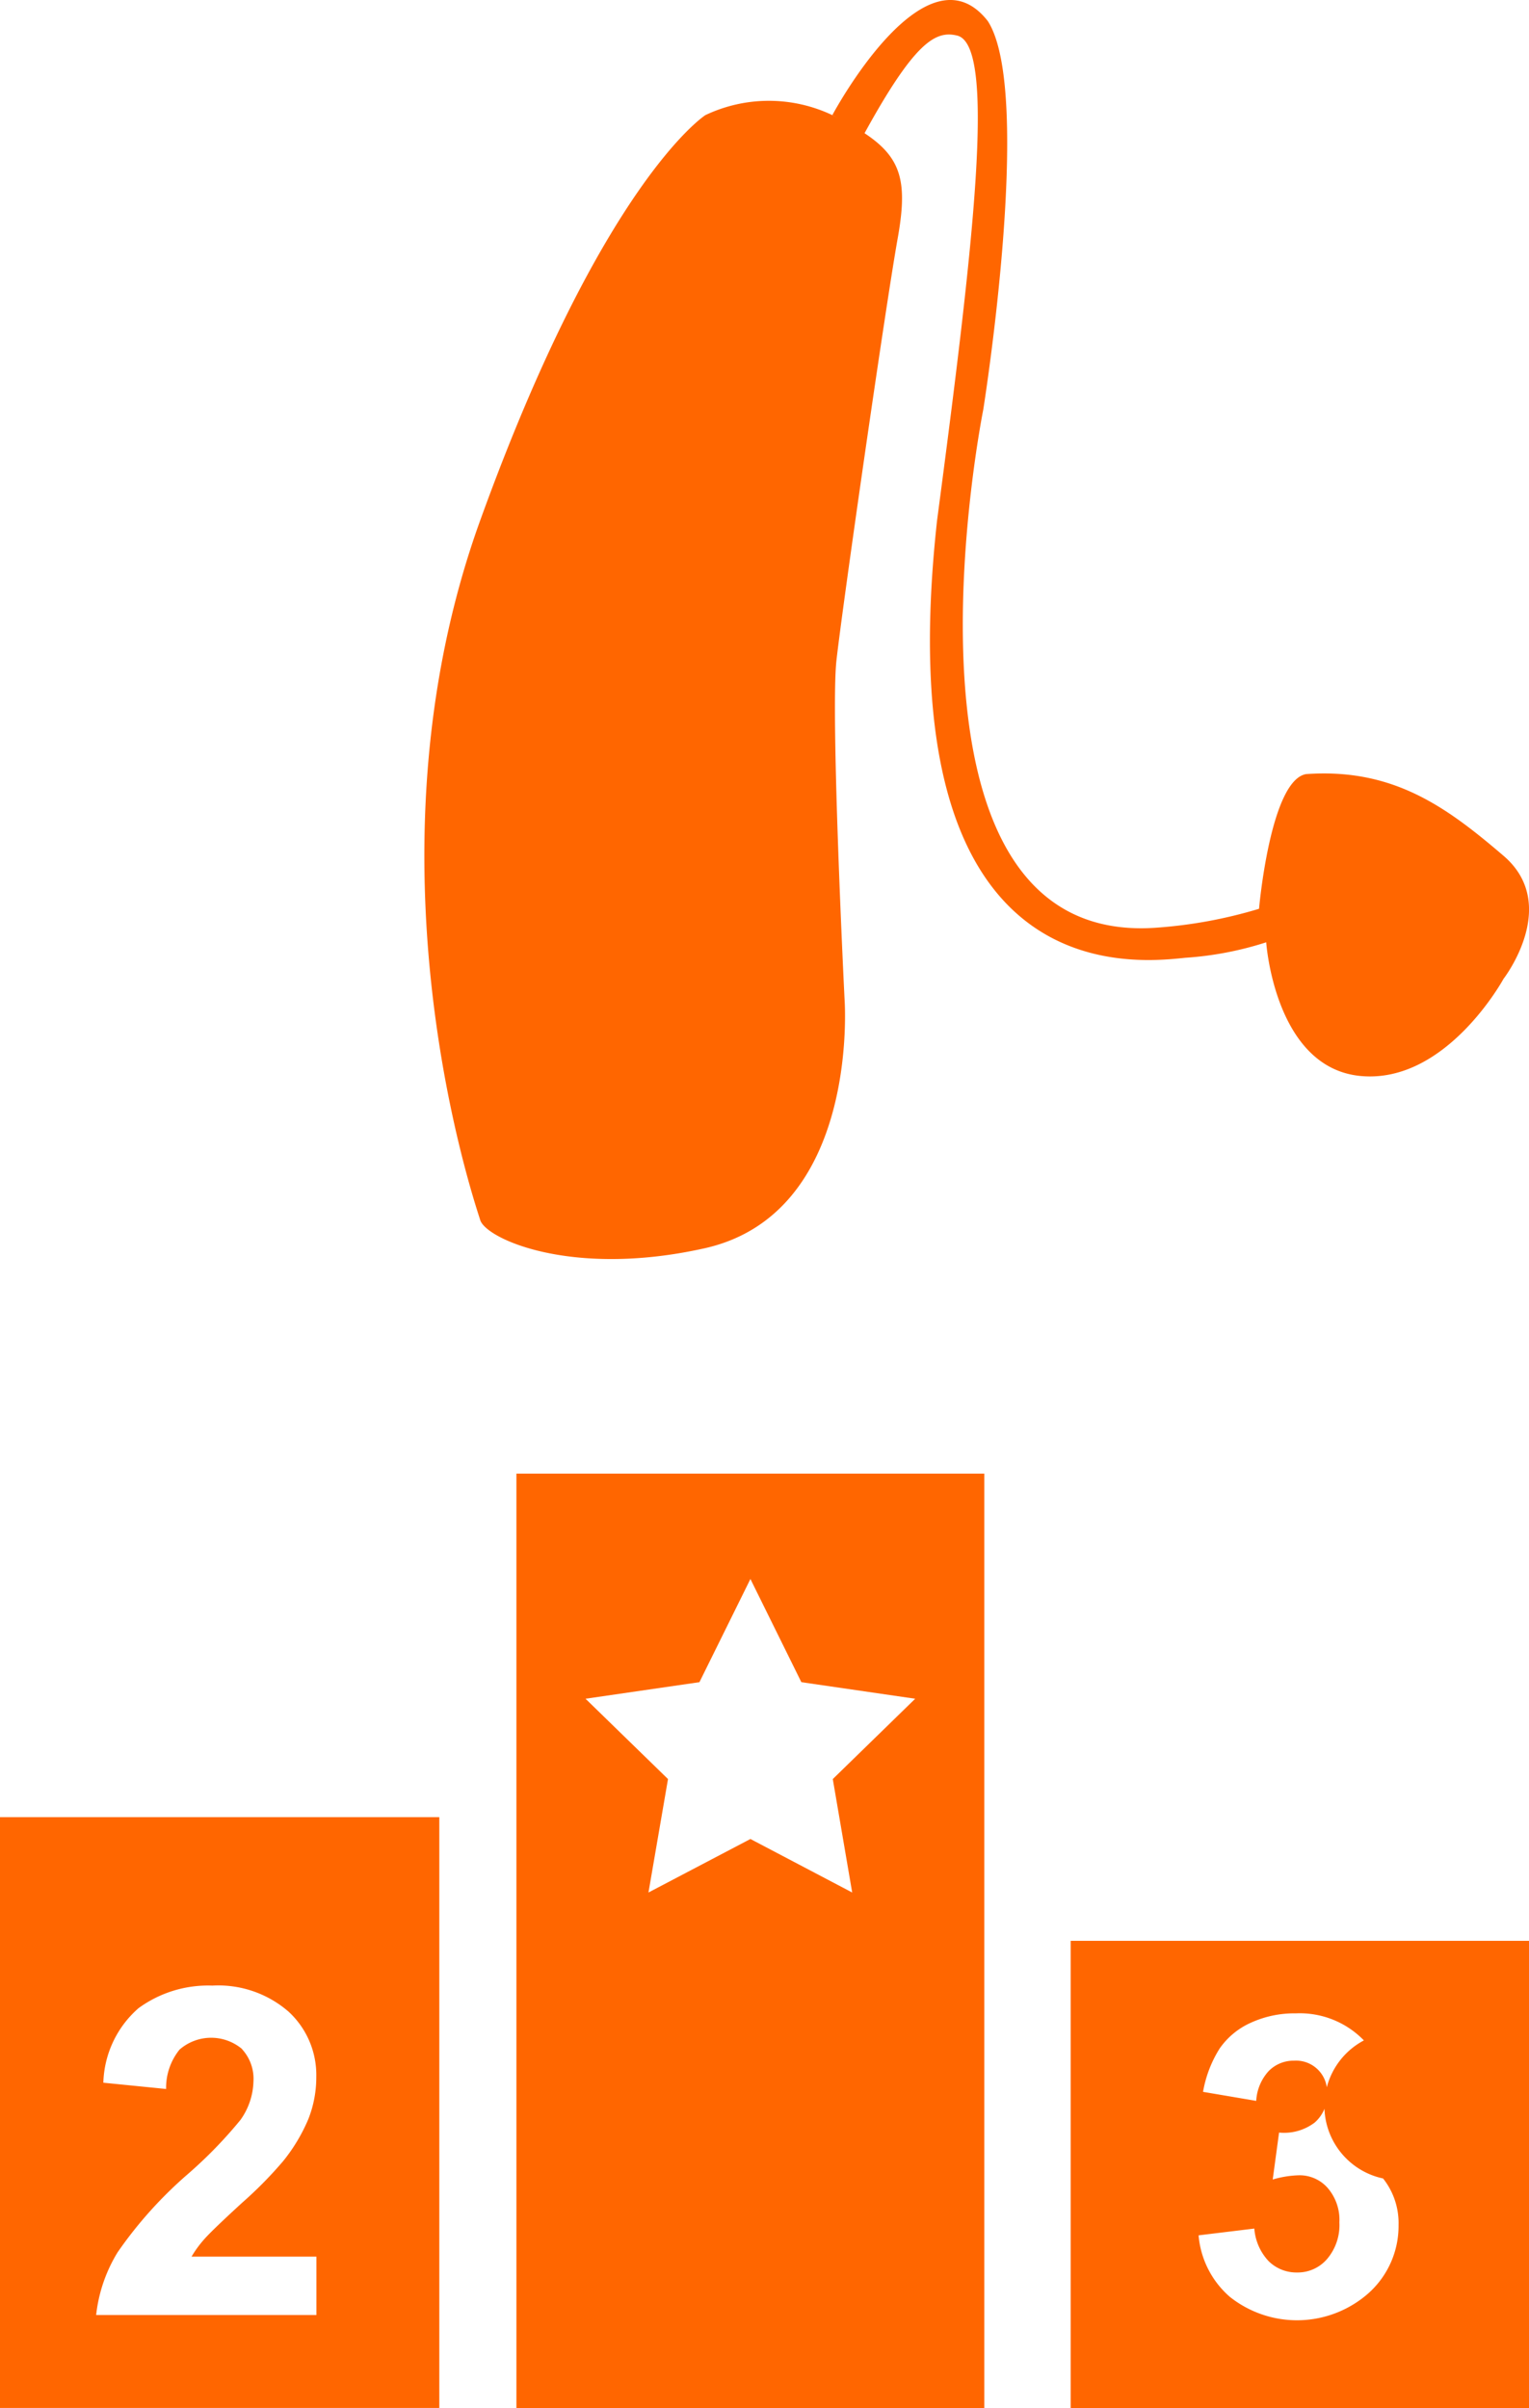
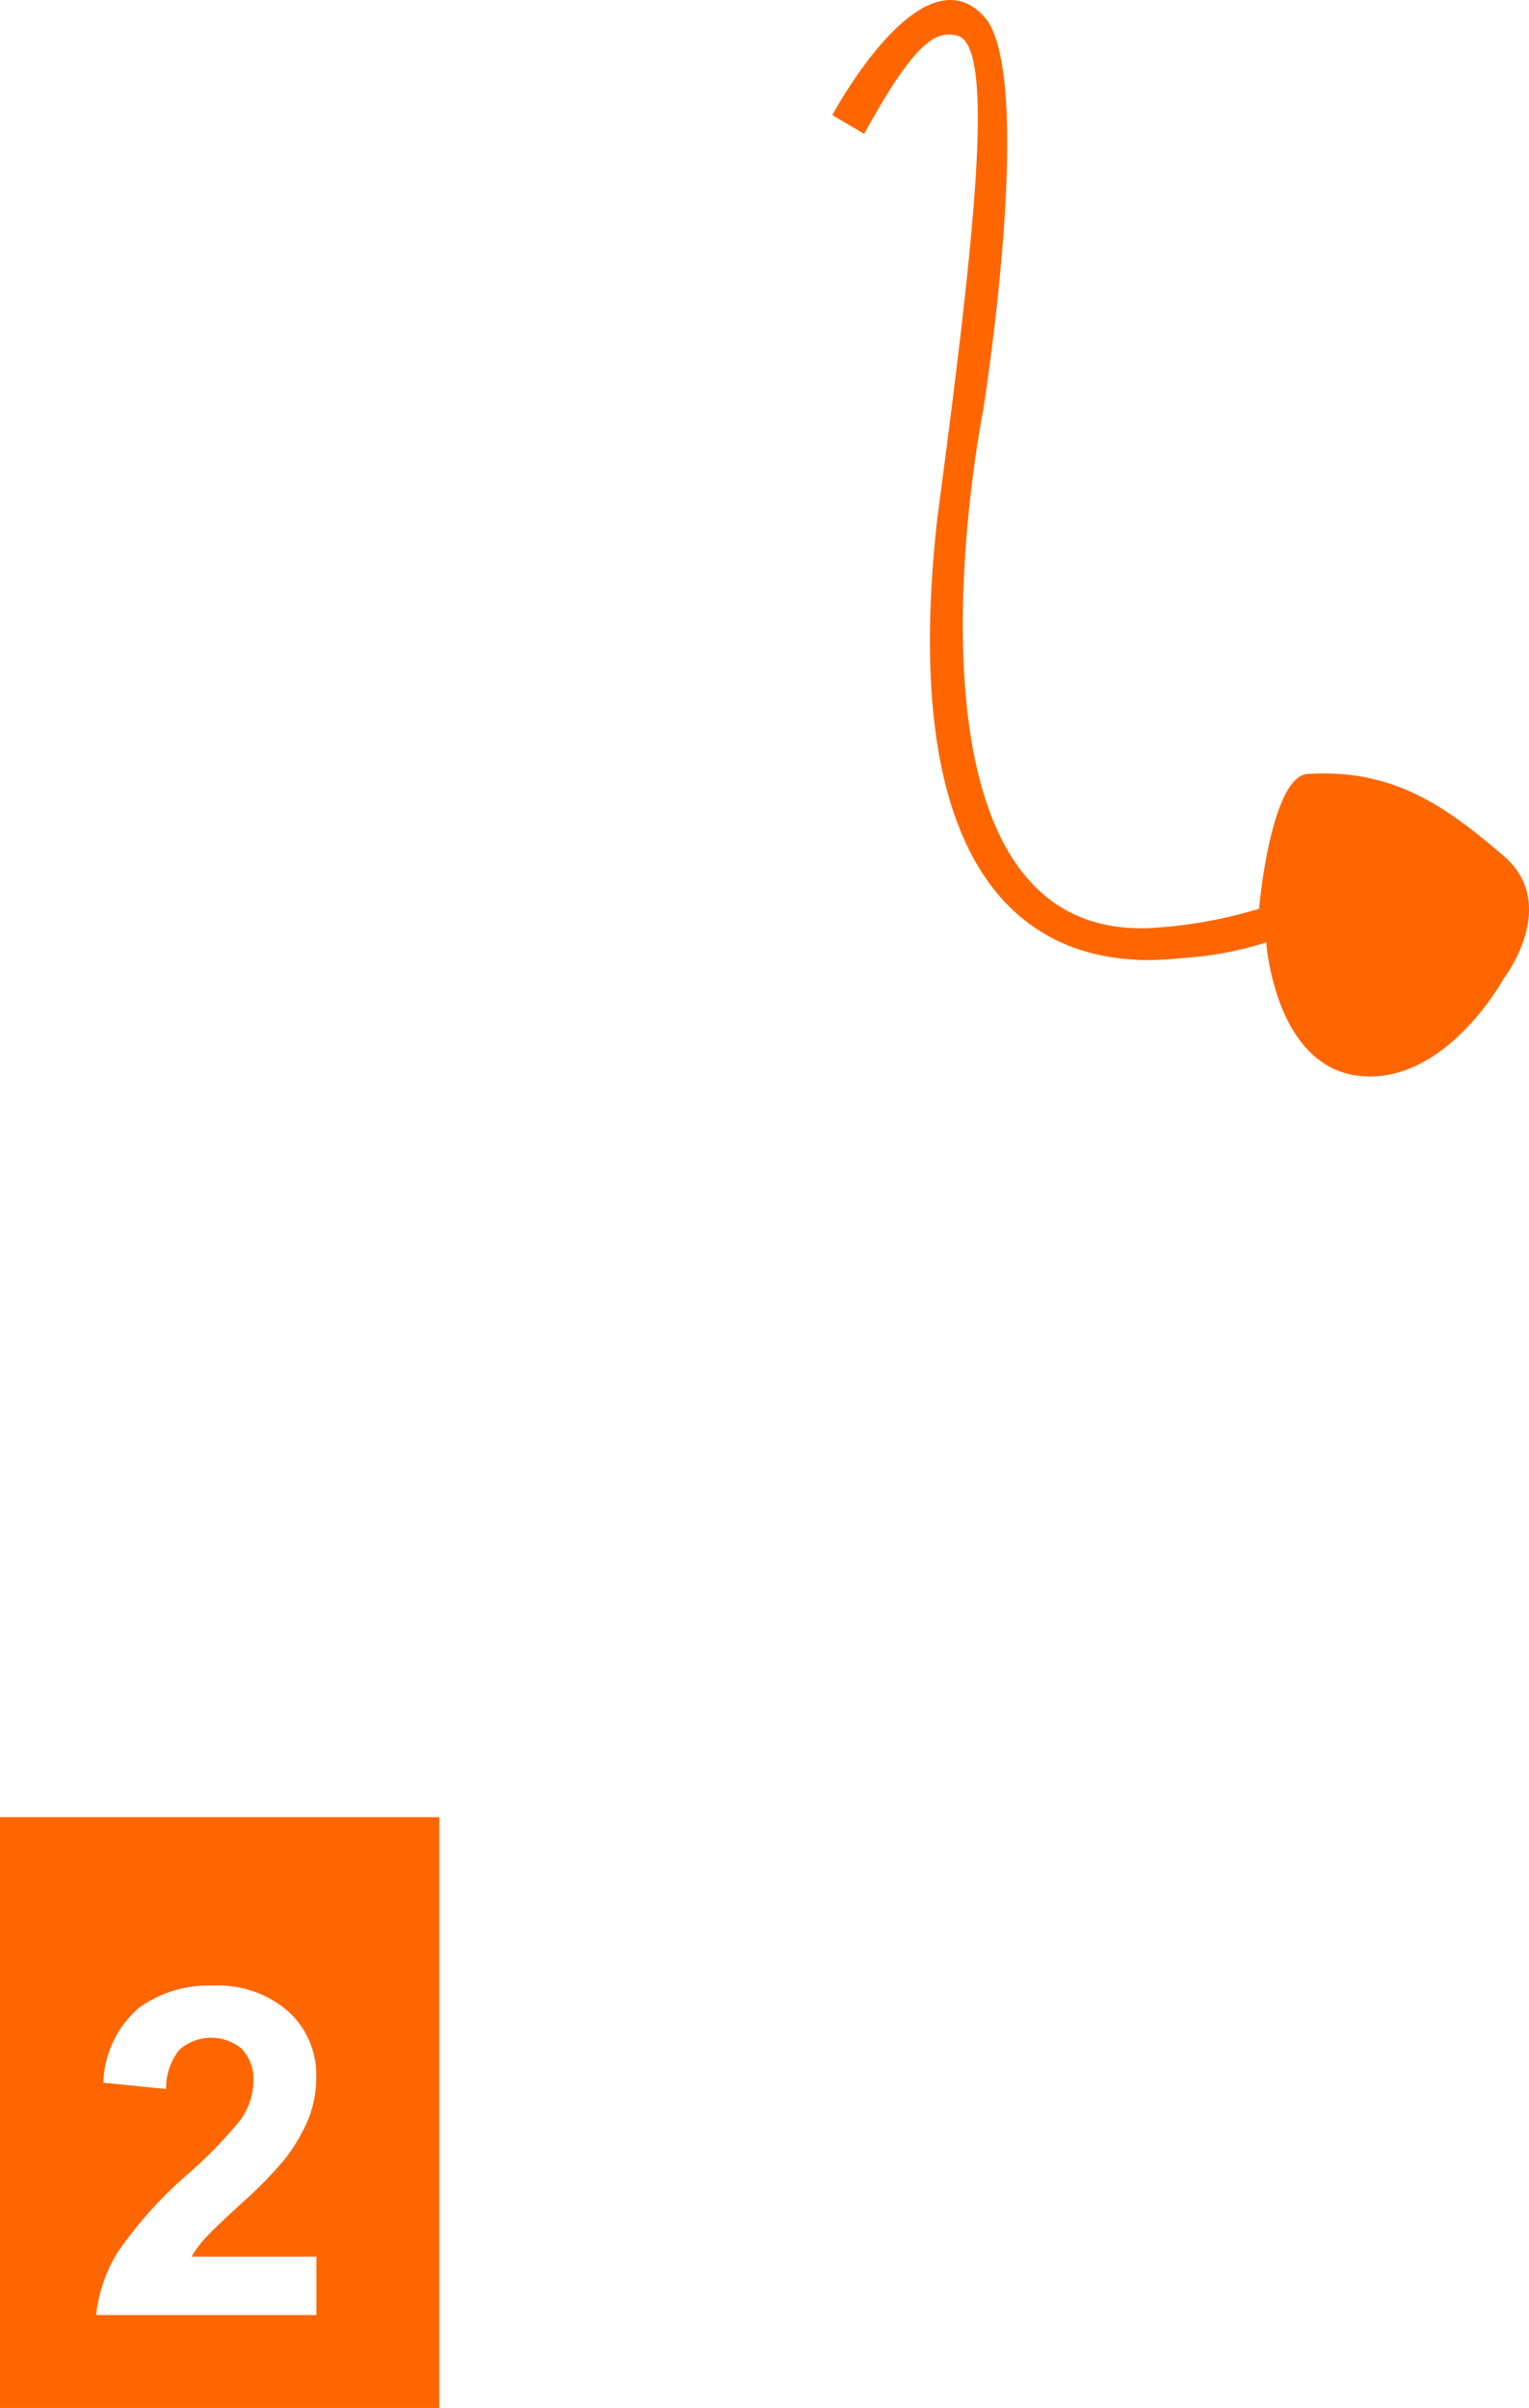
<svg xmlns="http://www.w3.org/2000/svg" id="Groupe_91" data-name="Groupe 91" width="60.906" height="95.943" viewBox="0 0 60.906 95.943">
  <g id="Groupe_90" data-name="Groupe 90" transform="translate(16.904)">
-     <path id="Tracé_125" data-name="Tracé 125" d="M518.269,2308.534c-.23-.748-4.889-14.349,0-27.877s8.969-16.145,8.969-16.145a5.891,5.891,0,0,1,5.057,0c2.605,1.306,3.1,2.123,2.605,4.9s-2.2,14.662-2.441,16.825.323,13.5.323,13.5.649,8.643-5.7,9.949C521.871,2310.816,518.5,2309.28,518.269,2308.534Z" transform="translate(-516.044 -2259.925)" fill="#f60" />
    <path id="Tracé_126" data-name="Tracé 126" d="M525.152,2266.273s3.7-6.941,6.193-3.747c1.838,2.851-.182,15.487-.182,15.487s-4.3,21.411,6.866,20.636a18.63,18.63,0,0,0,4.12-.755s.448-5.125,1.877-5.367c3.463-.244,5.579,1.3,7.863,3.256s0,4.9,0,4.9-2.284,4.2-5.7,3.872-3.754-5.326-3.754-5.326a13.315,13.315,0,0,1-3.226.617c-2.266.241-11.937,1.218-9.885-17.423,1.436-10.886,2.4-19.011.776-19.325-.842-.195-1.681.274-3.679,3.921Z" transform="translate(-508.901 -2261.686)" fill="#f60" />
  </g>
  <path id="Tracé_127" data-name="Tracé 127" d="M506.57,2325.8h17.5v-23.54h-17.5Zm9.644-14.3a1.915,1.915,0,0,0-2.493.023,2.418,2.418,0,0,0-.534,1.568l-2.5-.25a4.091,4.091,0,0,1,1.4-2.969,4.7,4.7,0,0,1,2.942-.9,4.262,4.262,0,0,1,3.04,1.042,3.429,3.429,0,0,1,1.1,2.594,4.526,4.526,0,0,1-.316,1.681,6.94,6.94,0,0,1-1,1.671,16.068,16.068,0,0,1-1.641,1.666q-1.186,1.087-1.5,1.444a4.445,4.445,0,0,0-.512.7h4.974v2.327H510.4a6.045,6.045,0,0,1,.855-2.5,16.642,16.642,0,0,1,2.817-3.133,17.679,17.679,0,0,0,2.077-2.141,2.754,2.754,0,0,0,.517-1.532A1.745,1.745,0,0,0,516.214,2311.508Z" transform="translate(-506.57 -2229.862)" fill="#f60" />
-   <path id="Tracé_128" data-name="Tracé 128" d="M518.1,2331.822h18.638v-37.23H518.1Zm7.29-28.921,2.031-4.111,2.029,4.111,4.535.66-3.283,3.2.773,4.52-4.054-2.132-4.061,2.132.778-4.52-3.285-3.2Z" transform="translate(-497.529 -2235.88)" fill="#f60" />
-   <path id="Tracé_129" data-name="Tracé 129" d="M530.473,2305.025v18.615H548.73v-18.615Zm11.9,14.006a4.3,4.3,0,0,1-5.563.175,3.655,3.655,0,0,1-1.242-2.448l2.221-.27a2.119,2.119,0,0,0,.571,1.3,1.576,1.576,0,0,0,1.13.45,1.543,1.543,0,0,0,1.2-.541,2.085,2.085,0,0,0,.487-1.454,1.947,1.947,0,0,0-.466-1.372,1.487,1.487,0,0,0-1.137-.506,4.049,4.049,0,0,0-1.053.169l.253-1.87a2.02,2.02,0,0,0,1.42-.4,1.445,1.445,0,0,0,.491-1.14,1.239,1.239,0,0,0-1.315-1.325,1.388,1.388,0,0,0-1.006.41,1.913,1.913,0,0,0-.5,1.192l-2.118-.36a4.753,4.753,0,0,1,.666-1.734,3.009,3.009,0,0,1,1.243-1.022,4.167,4.167,0,0,1,1.786-.371,3.556,3.556,0,0,1,2.712,1.078,2.954,2.954,0,0,0,.764,5.5,2.858,2.858,0,0,1,.617,1.854A3.593,3.593,0,0,1,542.372,2319.031Z" transform="translate(-487.824 -2227.698)" fill="#f60" />
</svg>